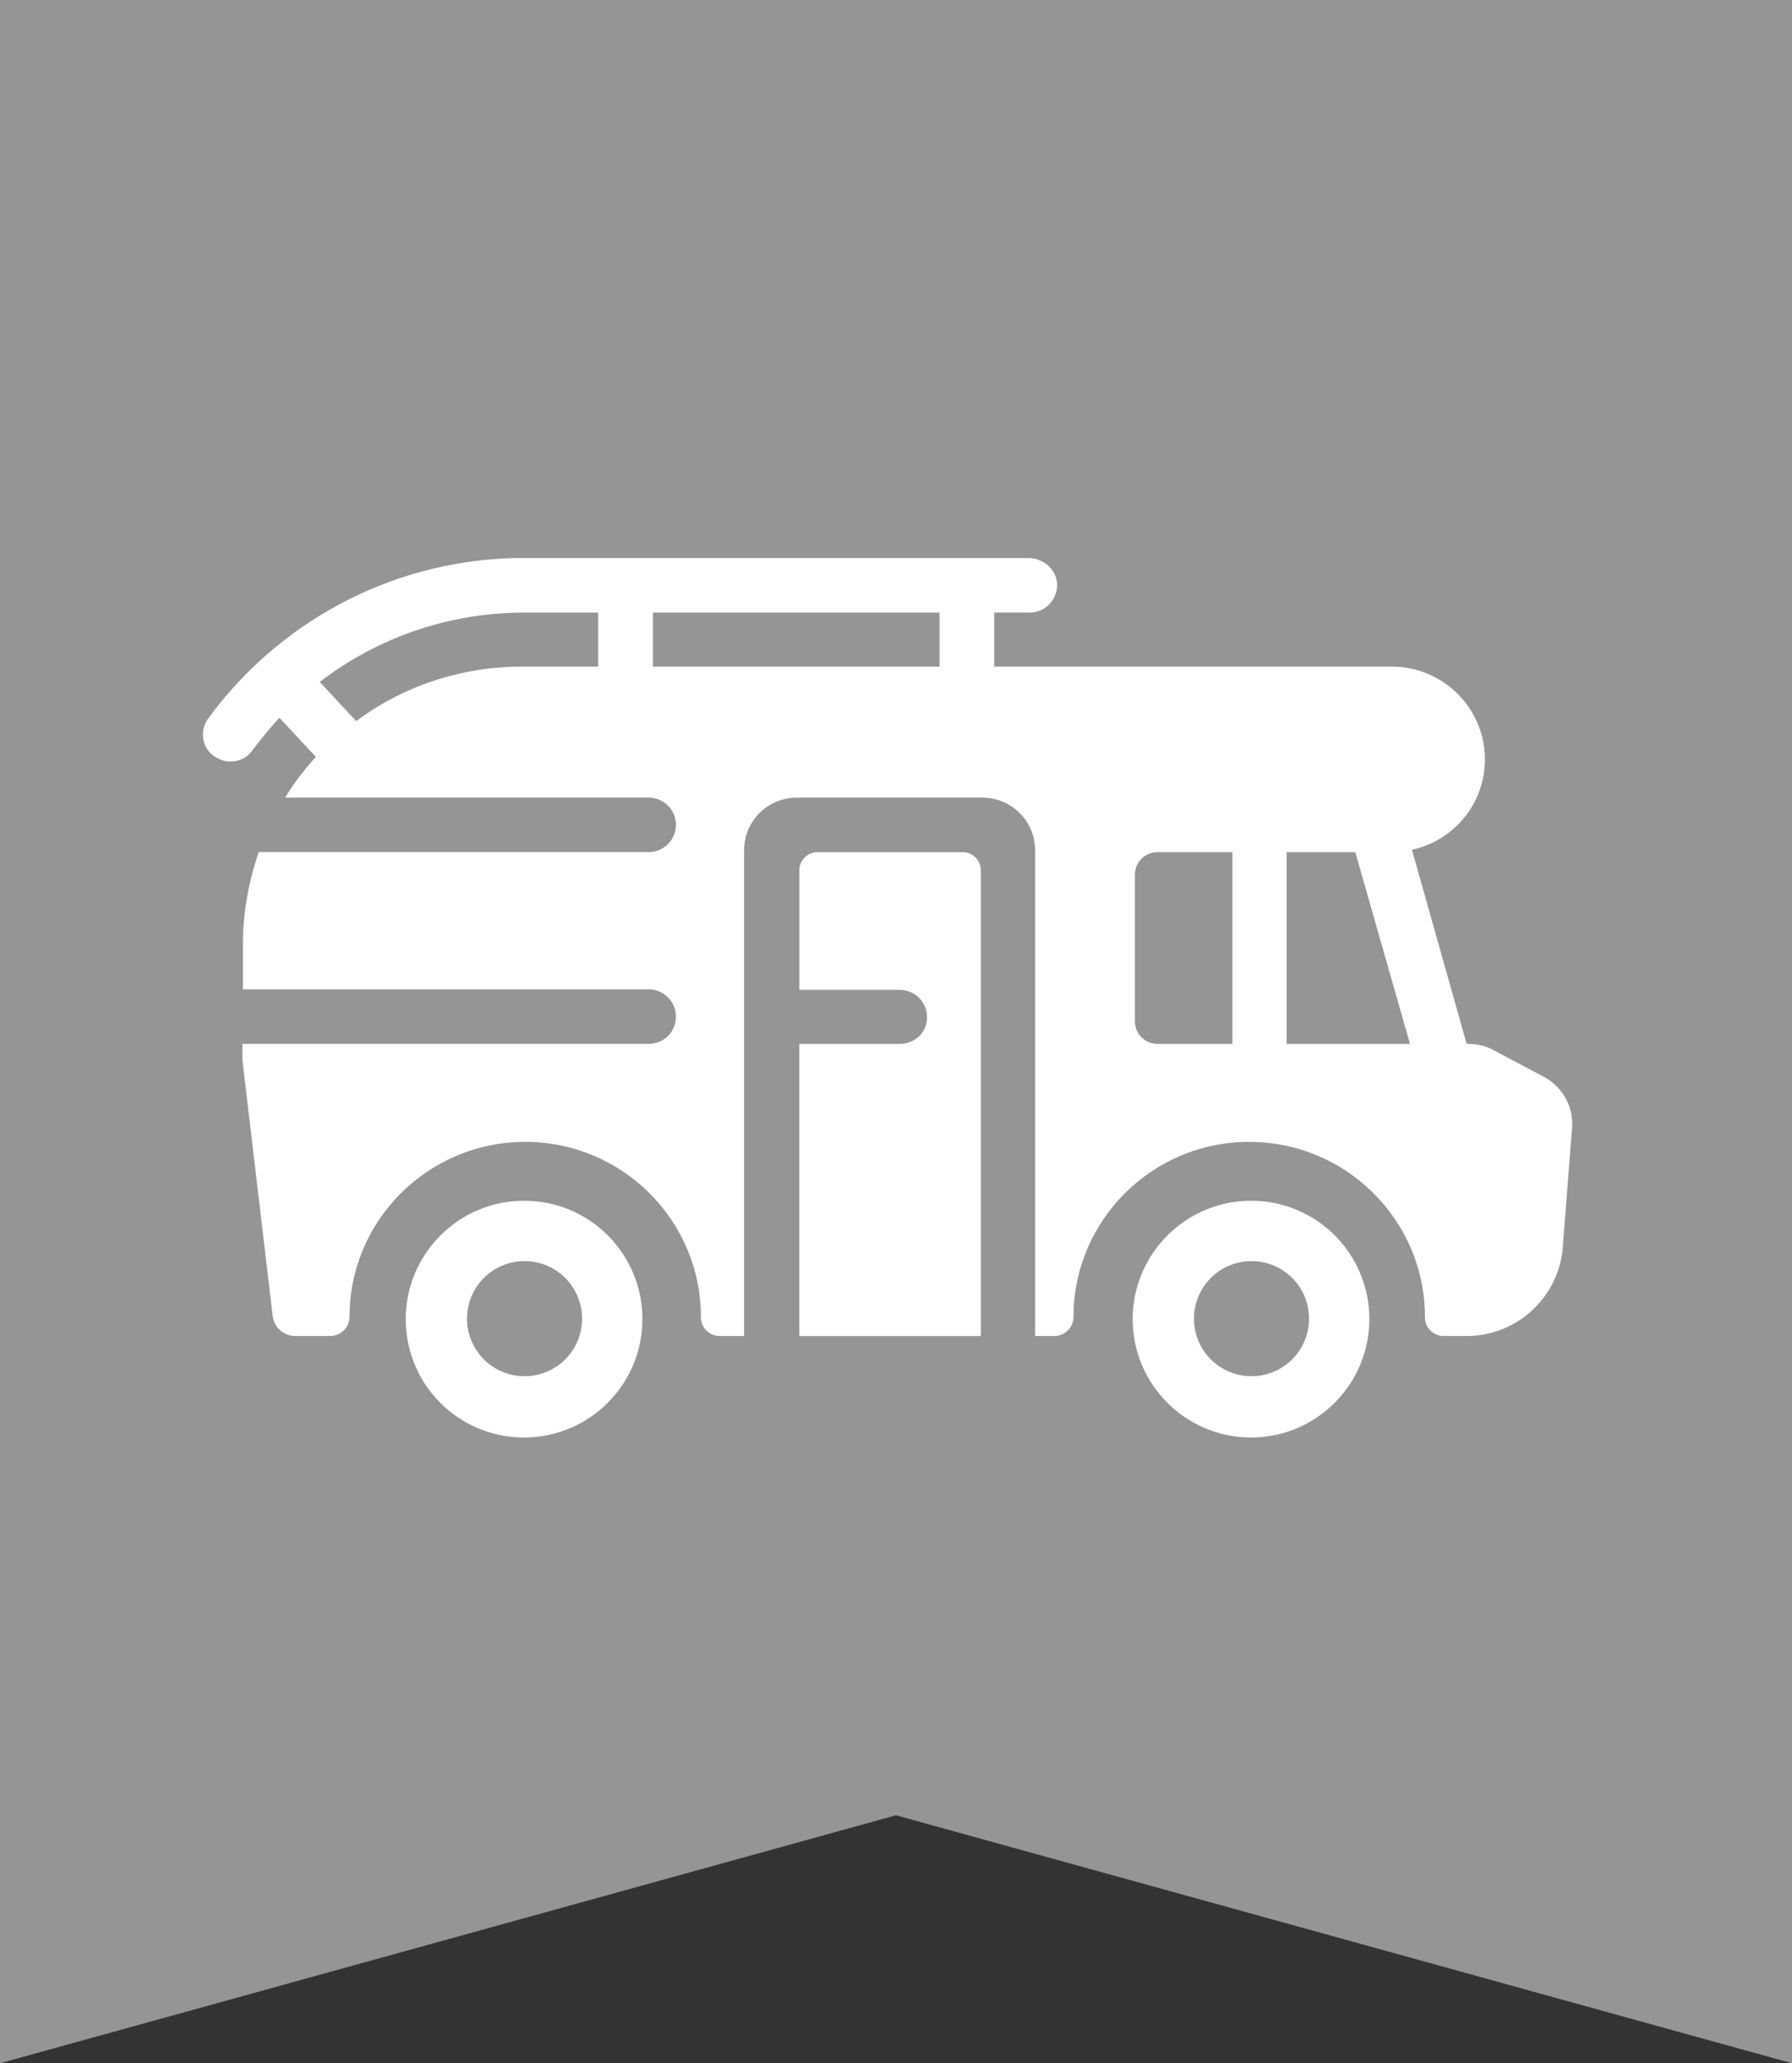
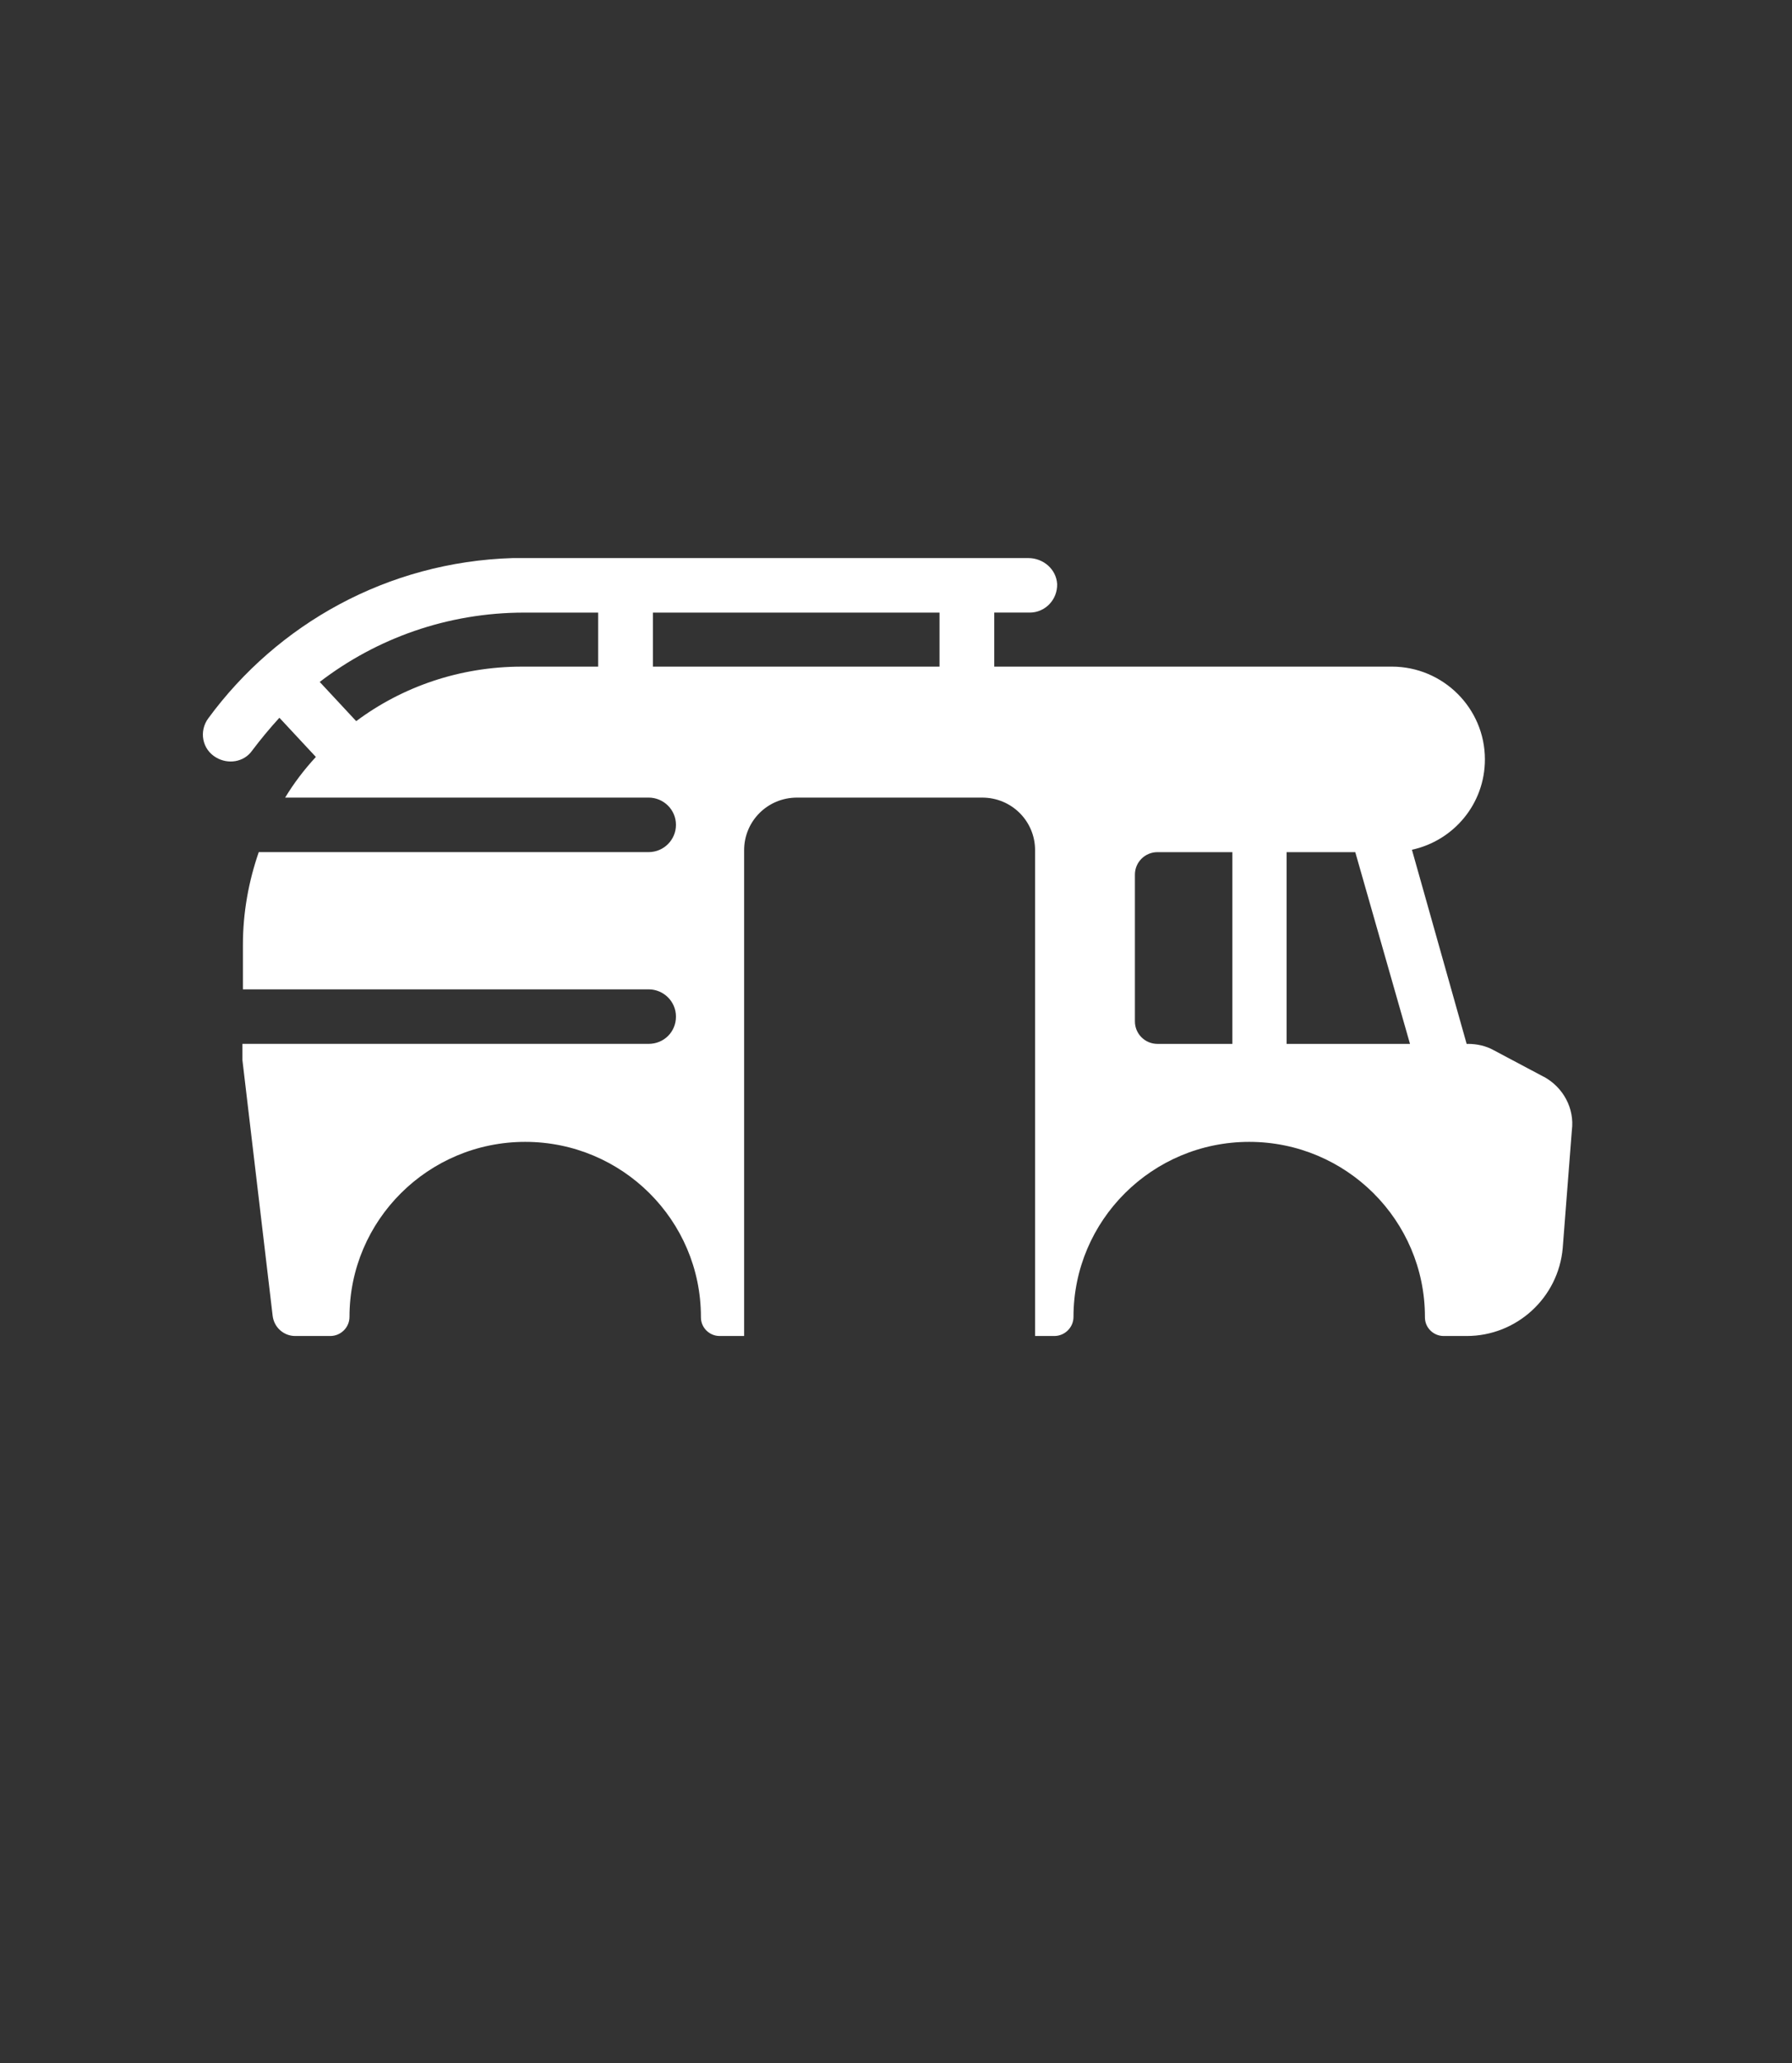
<svg xmlns="http://www.w3.org/2000/svg" height="122" viewBox="0 0 106 122" width="106">
  <rect x="0" y="0" width="106" height="122" fill="#333333" stroke="none" />
  <g fill="none" fill-rule="evenodd">
-     <path d="m0 0v122l53-14.663 53 14.663v-122z" fill="#959595" />
    <g fill="#fff" fill-rule="nonzero" transform="translate(12 33)">
-       <path d="m69 45c0 3.846-3.126 7-7 7-3.846 0-7-3.126-7-7 0-3.846 3.126-7 7-7s7 3.126 7 7zm-6.972-3.431c-1.881 0-3.403 1.522-3.403 3.403s1.522 3.403 3.403 3.403 3.403-1.522 3.403-3.403-1.522-3.403-3.403-3.403z" />
-       <path d="m26 45c0 3.846-3.126 7-7 7s-7-3.126-7-7c0-3.846 3.126-7 7-7s7 3.126 7 7zm-6.972-3.431c-1.881 0-3.403 1.522-3.403 3.403s1.522 3.403 3.403 3.403 3.403-1.522 3.403-3.403-1.522-3.403-3.403-3.403z" />
-       <path d="m41.217 28.725h-5.935v17.275h10.735v-27.538c0-.594-.483-1.074-1.079-1.074h-8.576c-.596 0-1.079.481-1.079 1.074v7.068h5.935c.88 0 1.619.707 1.619 1.612s-.71 1.583-1.619 1.583z" />
      <path d="m79.327 30.676-2.982-1.583c-.454-.254-.994-.368-1.505-.368h-.085l-3.237-11.479c2.471-.537 4.317-2.714 4.317-5.344 0-3.025-2.471-5.485-5.509-5.485h-23.514v-3.195h2.101c.909 0 1.647-.763 1.619-1.696-.057-.876-.824-1.527-1.704-1.527h-30.386c-.028 0-.085 0-.114 0-7.412.226-13.915 3.902-18.004 9.471-.568.763-.369 1.838.454 2.318.71.424 1.647.283 2.13-.396.511-.679 1.051-1.329 1.619-1.951l2.158 2.318c-.682.735-1.306 1.555-1.817 2.403h21.497c.88 0 1.619.707 1.619 1.612 0 .876-.71 1.612-1.619 1.612h-23.059c-.596 1.725-.937 3.562-.937 5.485v2.629h23.996c.88 0 1.619.707 1.619 1.612s-.71 1.612-1.619 1.612h-24.025v.961l1.789 15.126c.085.679.653 1.187 1.335 1.187h2.073c.625 0 1.136-.509 1.136-1.131 0-5.711 4.657-10.348 10.394-10.348s10.394 4.637 10.394 10.348v.028c0 .622.511 1.103 1.108 1.103h1.448v-28.725c0-1.725 1.392-3.11 3.124-3.11h10.962c1.732 0 3.124 1.385 3.124 3.11v28.725h1.136c.625 0 1.136-.509 1.136-1.131 0-5.711 4.657-10.348 10.394-10.348 5.736 0 10.394 4.637 10.394 10.348v.028c0 .622.511 1.103 1.108 1.103h1.363c2.953 0 5.424-2.262 5.68-5.202l.54-6.955c.17-1.301-.511-2.545-1.647-3.167zm-55.916-24.258h-4.544c-3.663 0-7.071 1.187-9.797 3.223l-2.158-2.318c3.351-2.573 7.554-4.1 12.098-4.1h4.373v3.195zm20.191 0h-16.982v-3.195h16.954v3.195zm17.295 22.307h-4.43c-.738 0-1.335-.594-1.335-1.329v-8.68c0-.735.596-1.329 1.335-1.329h4.43zm3.209 0v-11.337h4.061l3.237 11.337z" />
    </g>
  </g>
</svg>